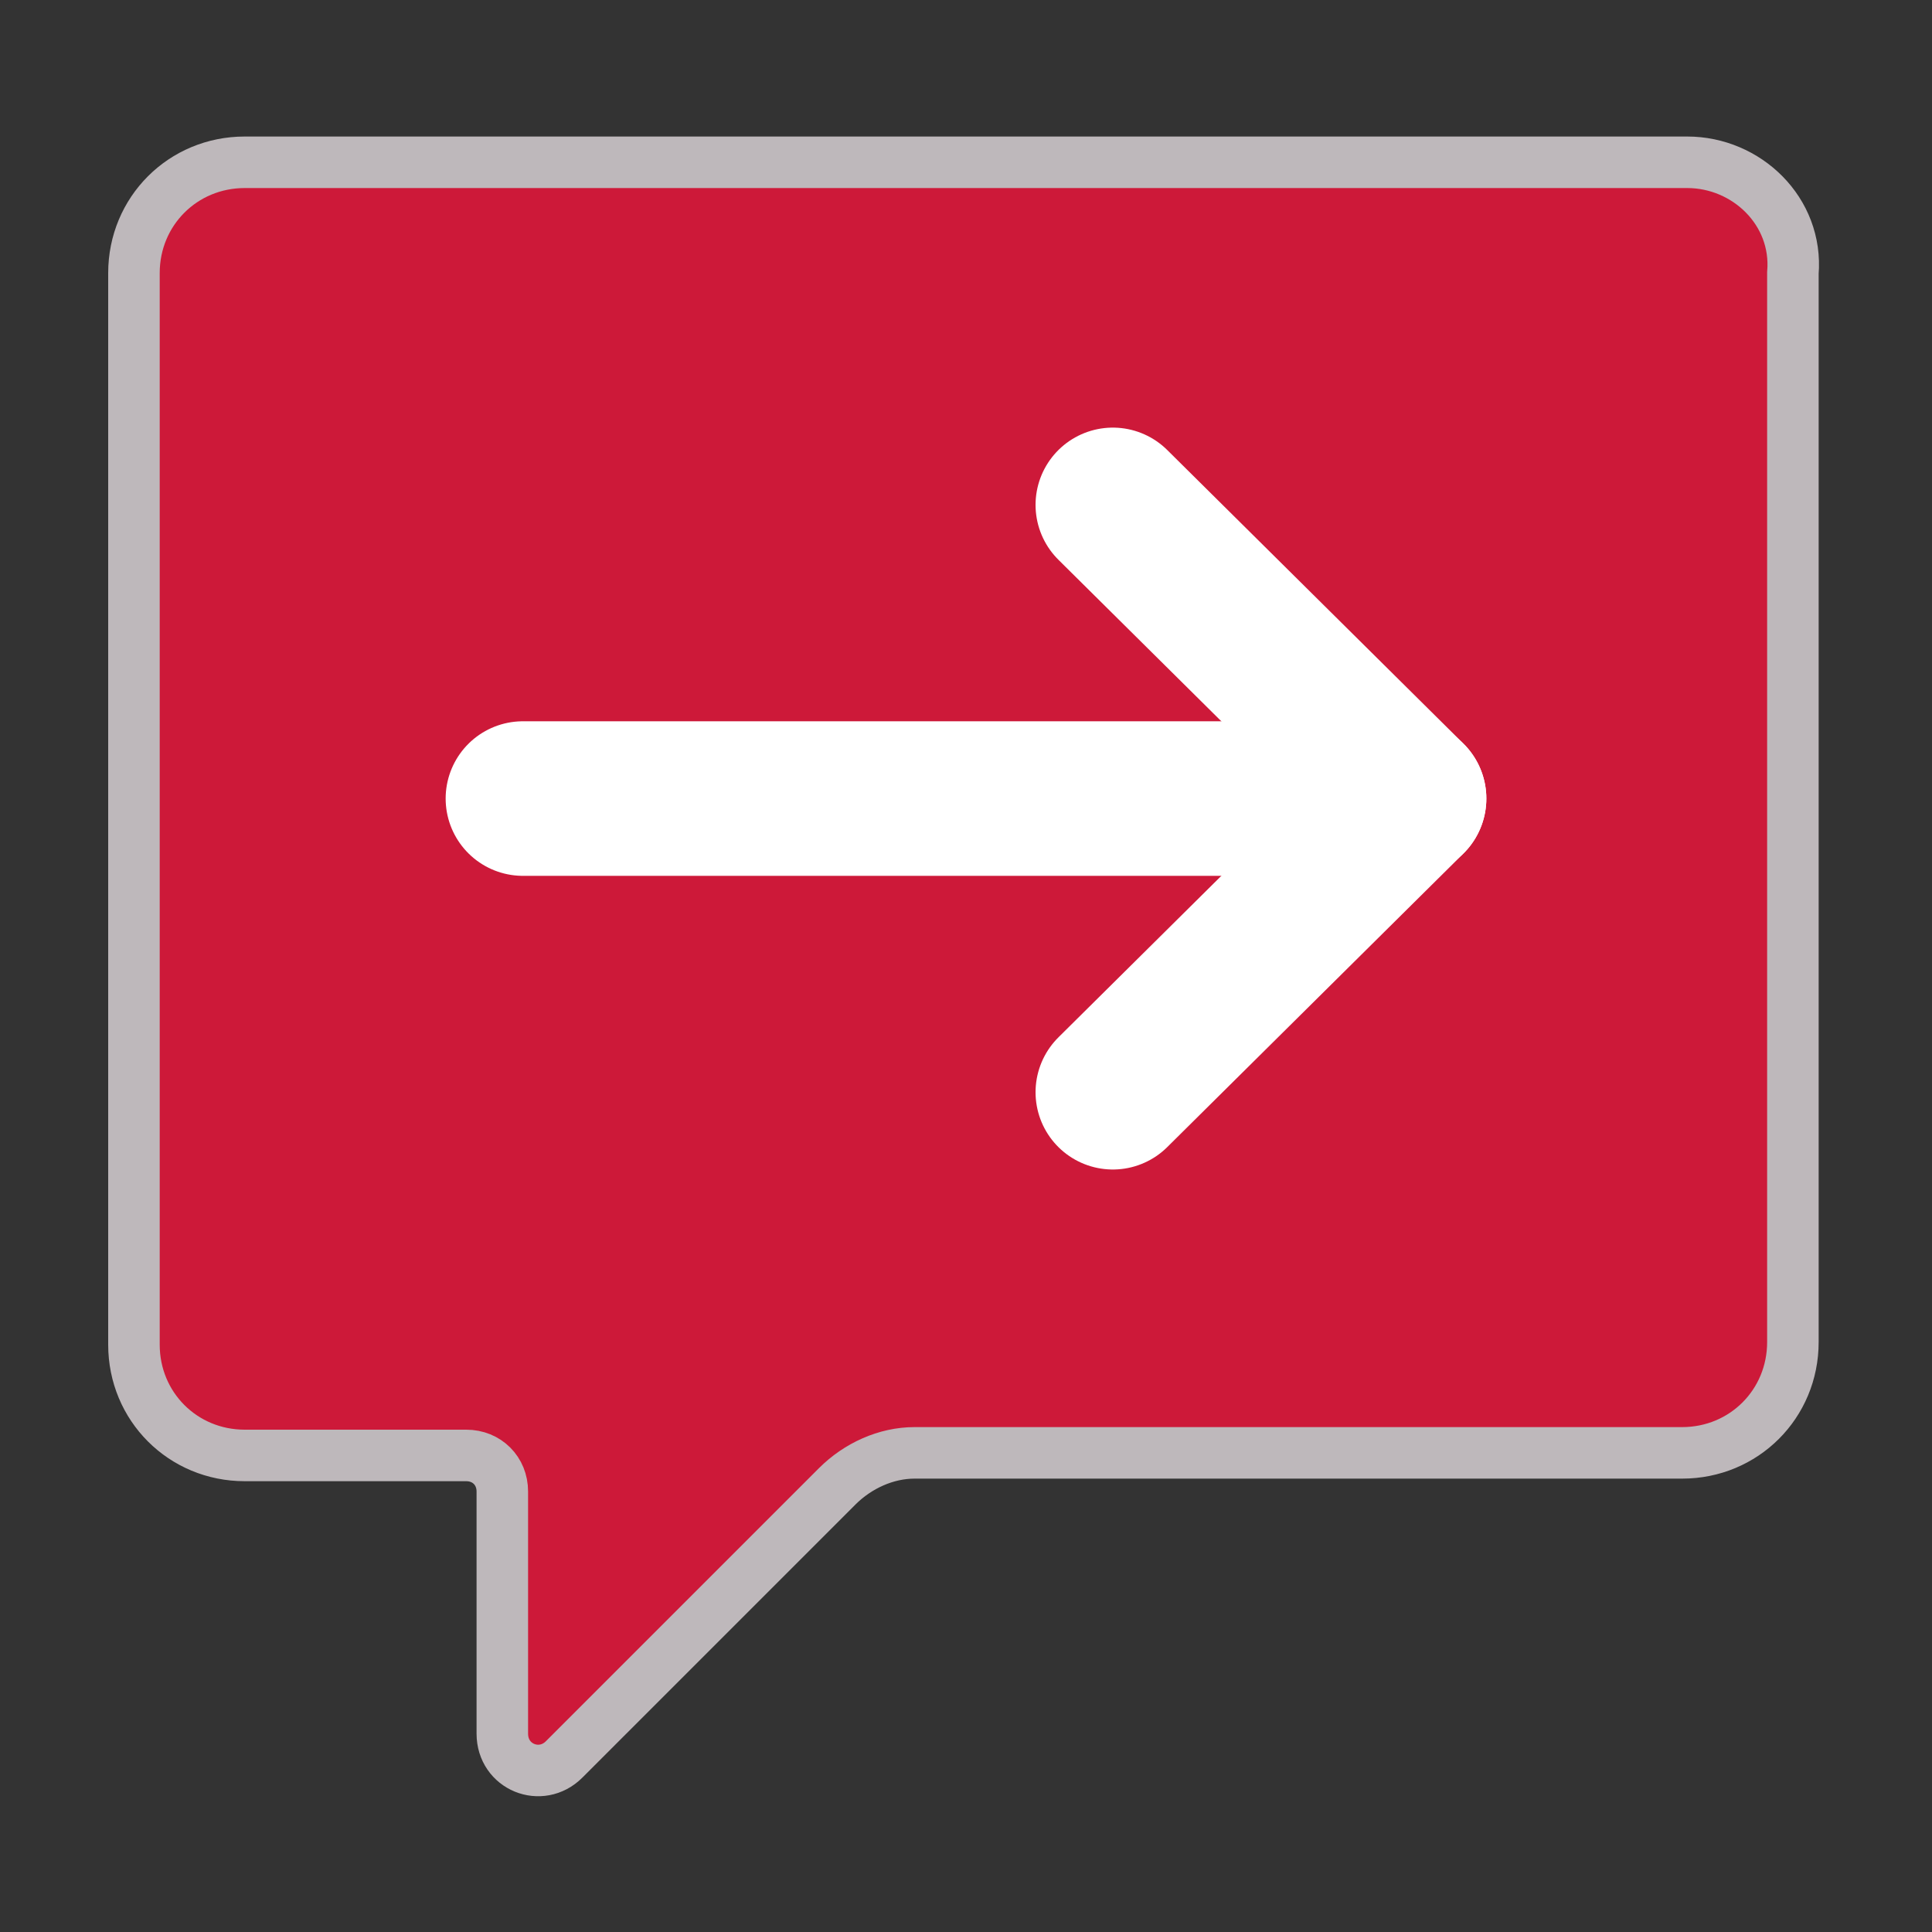
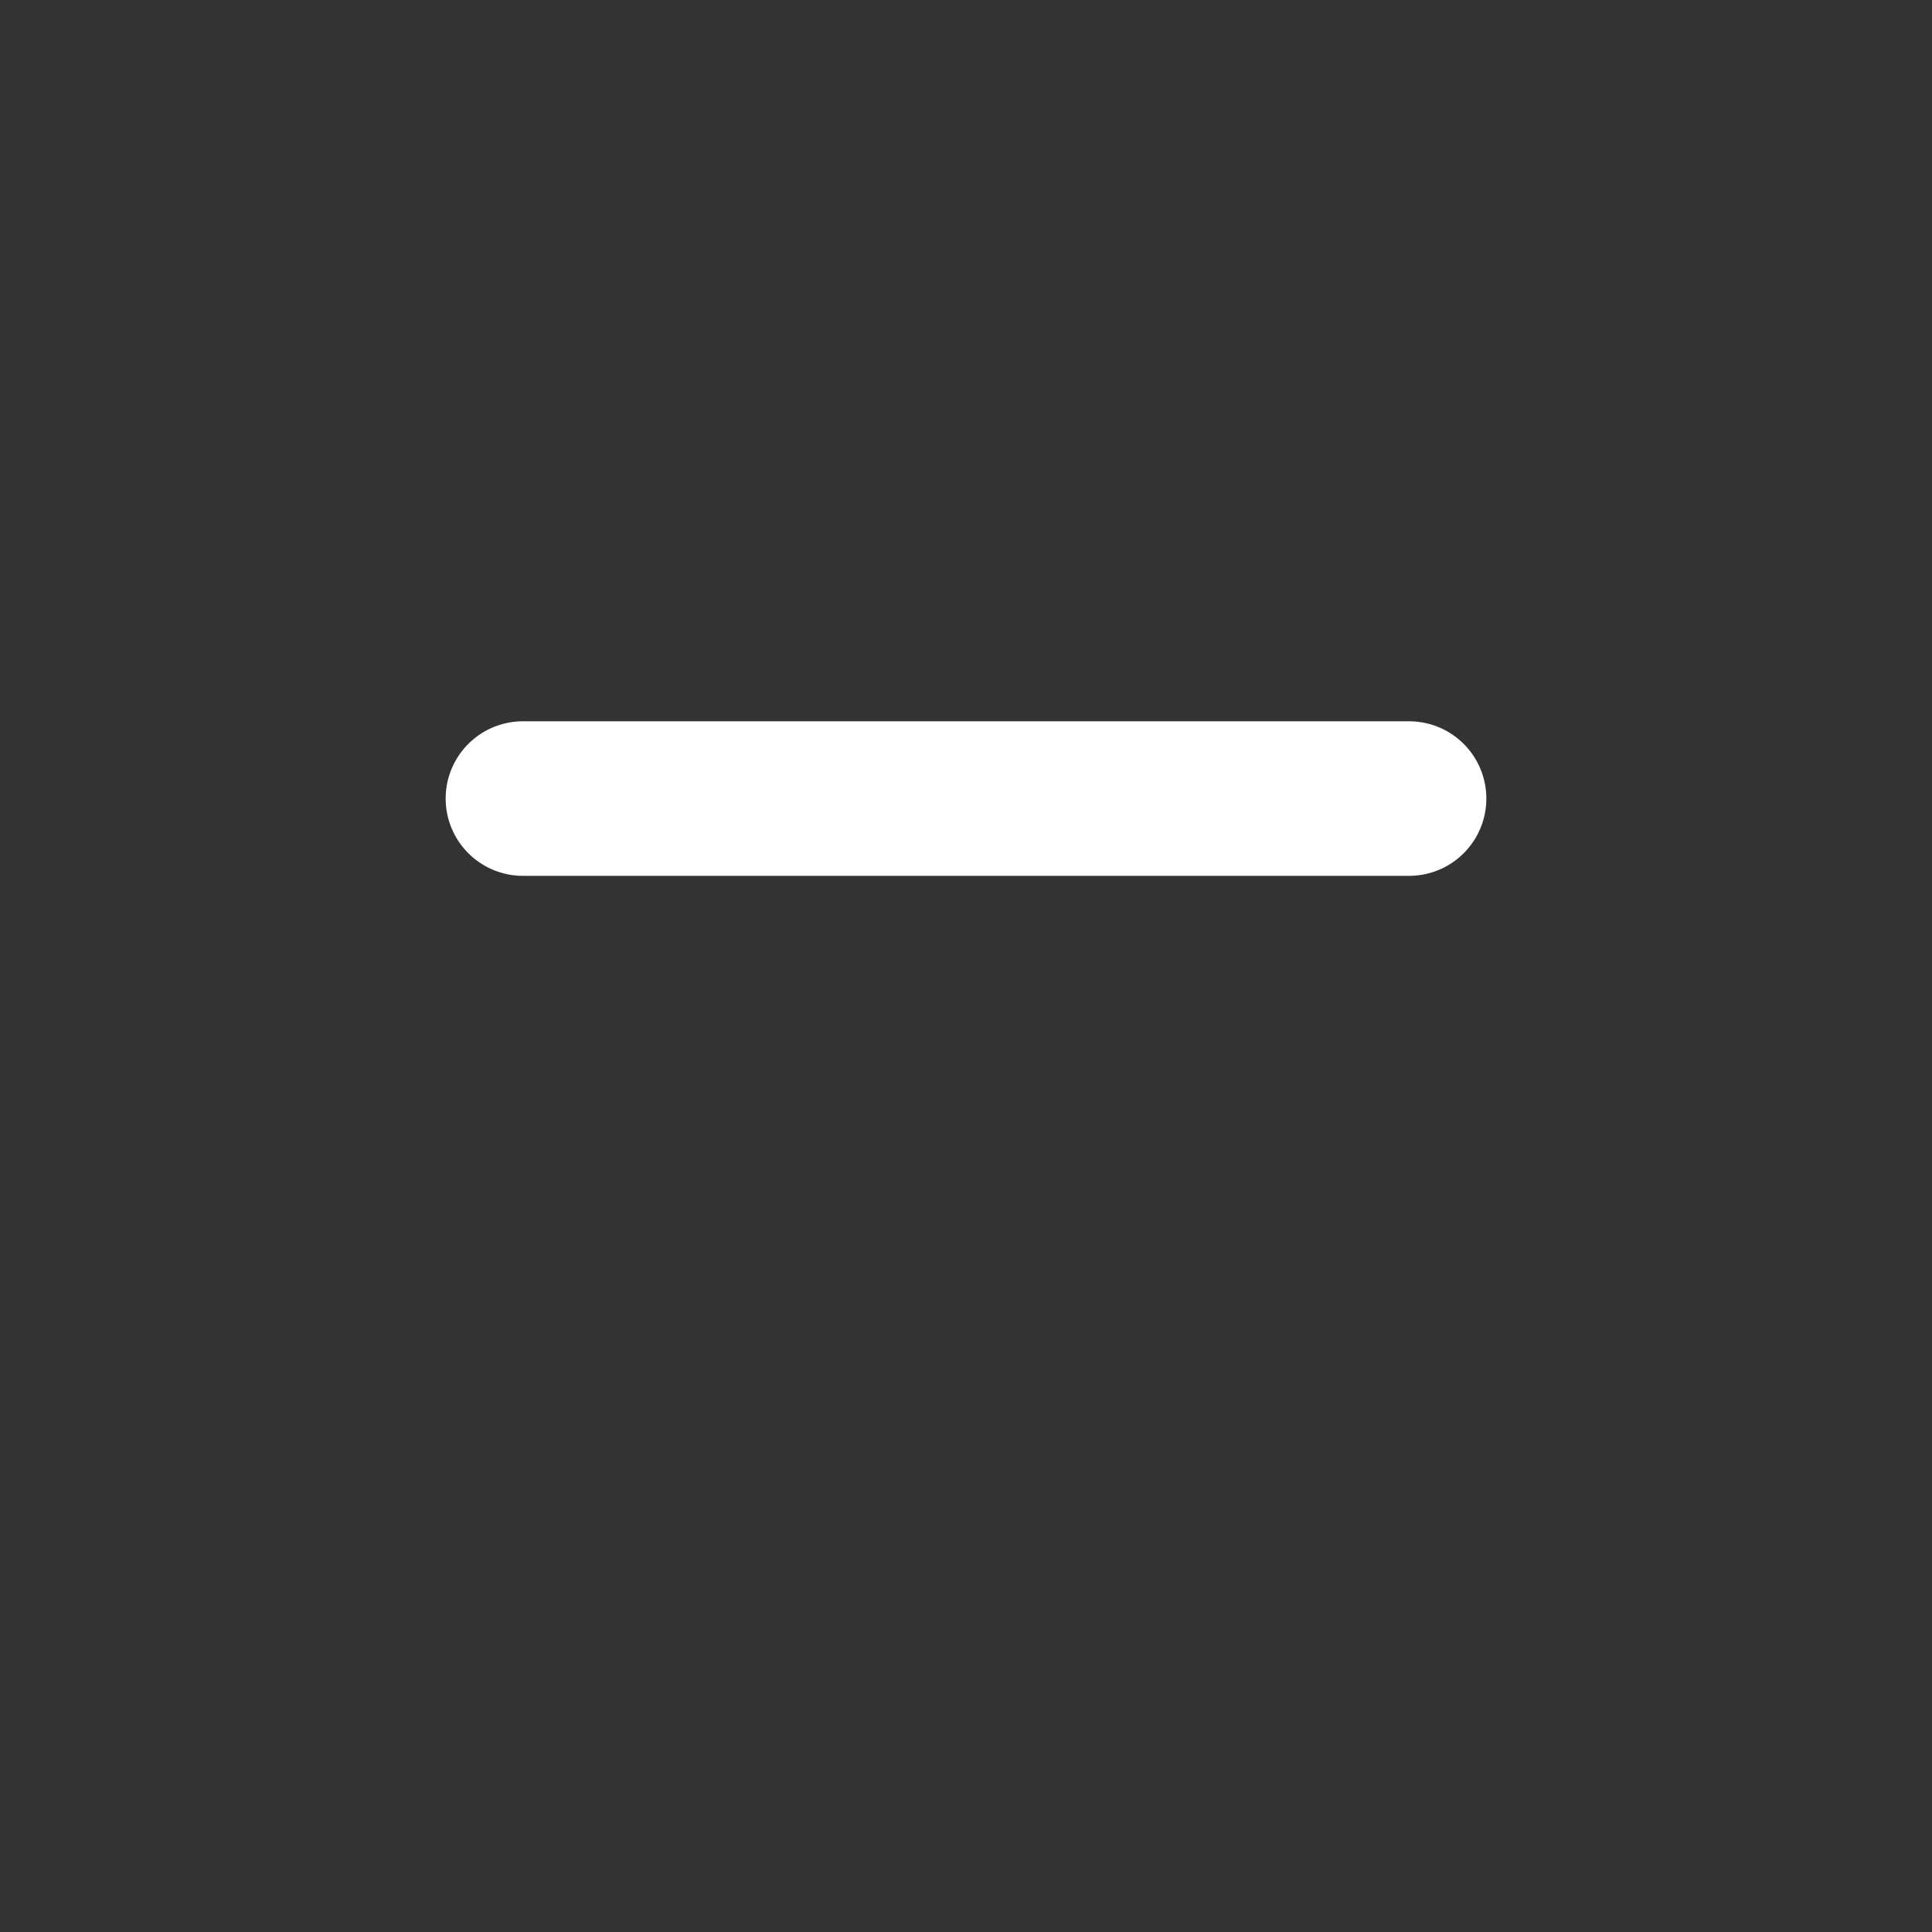
<svg xmlns="http://www.w3.org/2000/svg" version="1.1" id="Calque_1" x="0px" y="0px" viewBox="0 0 75 75" style="enable-background:new 0 0 75 75;" xml:space="preserve">
  <rect x="0" y="0" width="75" height="75" fill="#333333" stroke="none" />
  <style type="text/css">
	.st0{fill:#CD1939;stroke:#BEB8BB;stroke-width:2;stroke-miterlimit:10;}
	.st1{fill:none;stroke:#FFFFFF;stroke-width:6;stroke-linecap:round;stroke-linejoin:round;stroke-miterlimit:10;}
</style>
  <g>
-     <path class="st0" d="M65.5,6.3h-56c-2.4,0-4.3,1.9-4.3,4.3v41.6c0,2.4,1.9,4.3,4.3,4.3h8.6c0.8,0,1.4,0.6,1.4,1.4v9.4   c0,1.3,1.5,1.9,2.4,1l10.6-10.6c0.8-0.8,1.9-1.3,3-1.3h29.8c2.4,0,4.3-1.9,4.3-4.3V10.6C69.8,8.2,67.8,6.3,65.5,6.3z" />
-   </g>
+     </g>
  <g>
-     <polyline class="st1" points="43.2,19.6 54.7,31 43.2,42.4  " />
    <line class="st1" x1="54.7" y1="31" x2="20.3" y2="31" />
  </g>
</svg>